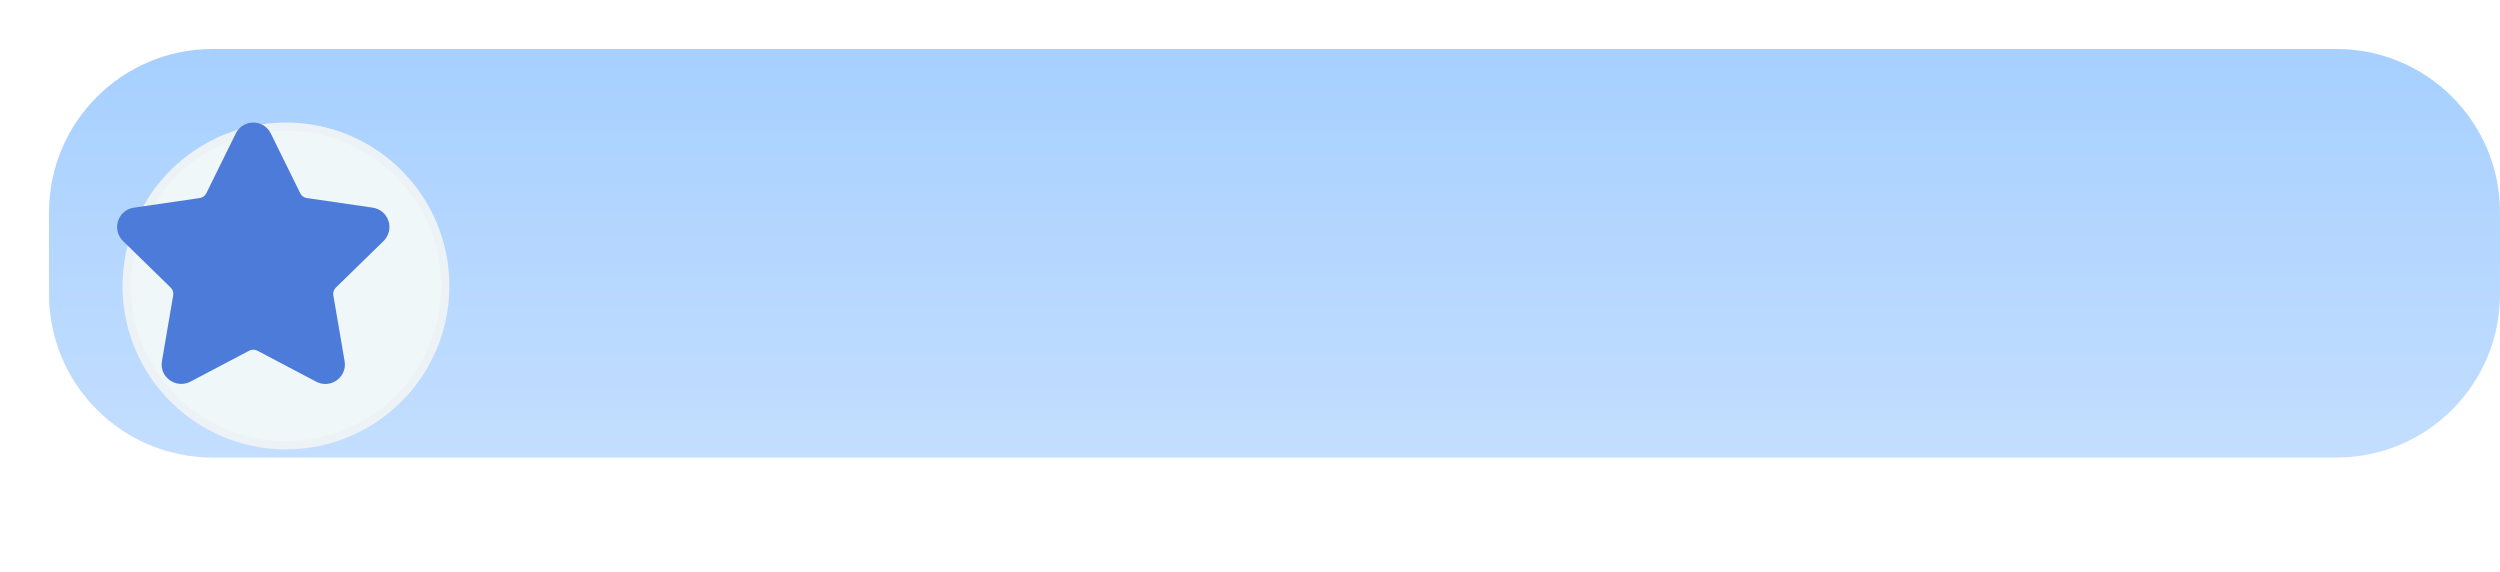
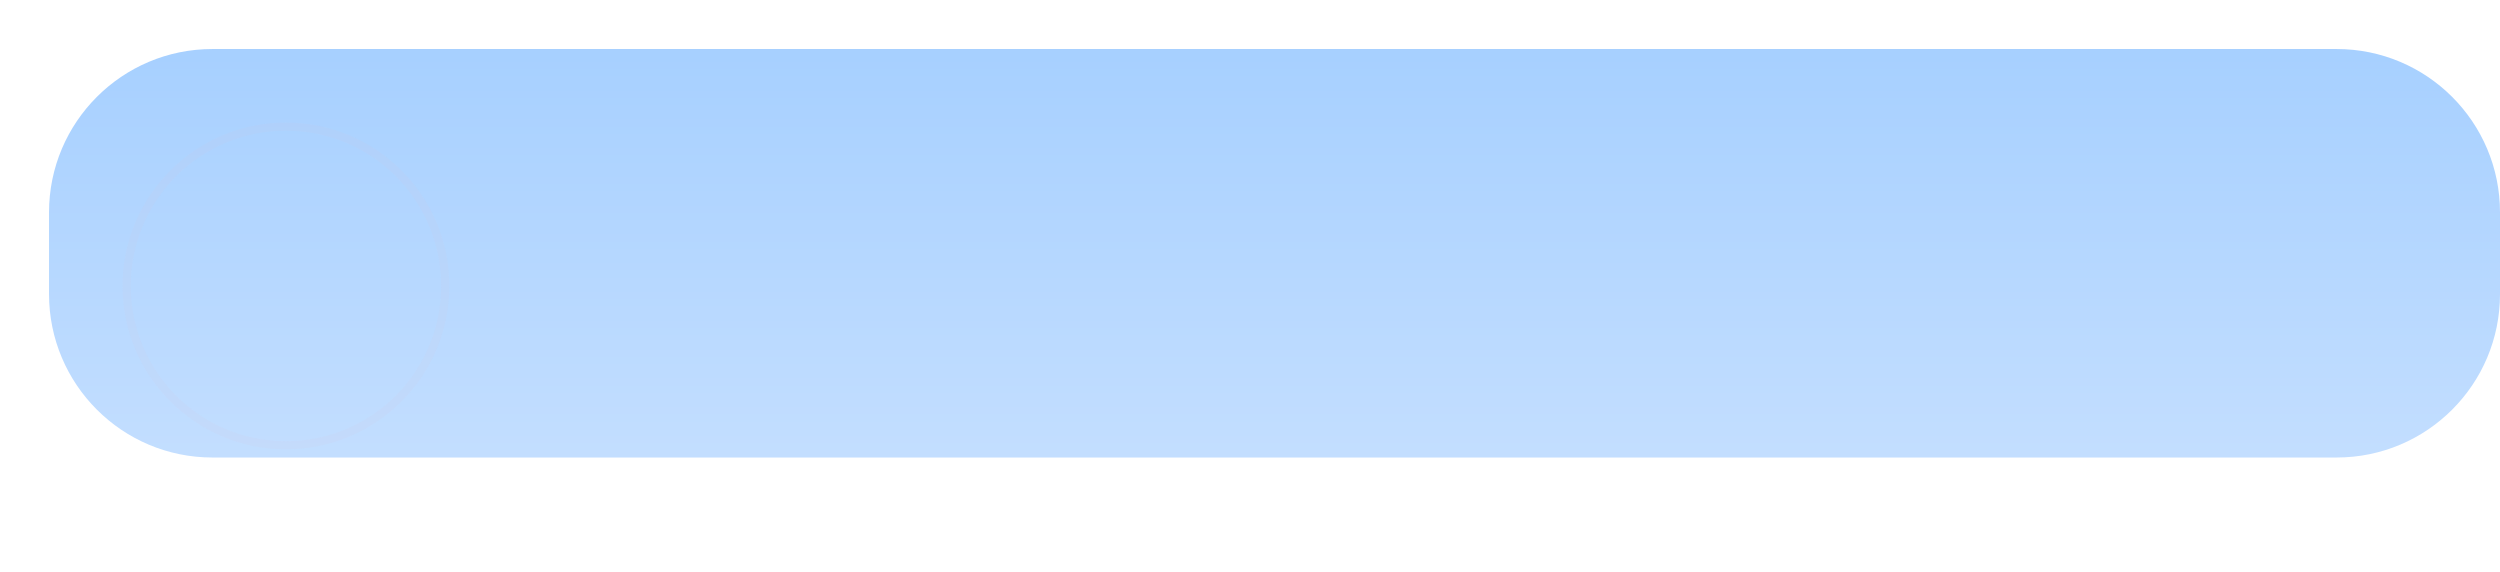
<svg xmlns="http://www.w3.org/2000/svg" width="306" height="70" viewBox="0 0 306 70" fill="none">
  <g filter="url(#filter0_ii_455_1354)">
    <path d="M6 26C6 14.954 14.954 6 26 6H115.686C147.459 6 165.272 6 197.045 6H286C297.046 6 306 14.954 306 26V36C306 47.046 297.046 56 286 56H26C14.954 56 6 47.046 6 36V26Z" fill="url(#paint0_linear_455_1354)" />
  </g>
  <g filter="url(#filter1_d_455_1354)">
-     <circle cx="31" cy="31" r="20" fill="#EFF7F9" />
    <circle cx="31" cy="31" r="19.5" stroke="#D7C4D9" stroke-opacity="0.1" />
  </g>
-   <path d="M46.944 29.502C47.6 28.861 47.832 27.921 47.549 27.047C47.265 26.172 46.526 25.549 45.618 25.416L37.547 24.241C37.204 24.191 36.907 23.975 36.753 23.663L33.145 16.335C32.74 15.512 31.917 15 31.001 15C30.085 15 29.263 15.512 28.858 16.335L25.249 23.663C25.095 23.976 24.798 24.192 24.454 24.242L16.383 25.417C15.476 25.549 14.736 26.173 14.453 27.047C14.17 27.922 14.401 28.862 15.057 29.503L20.897 35.206C21.146 35.45 21.26 35.8 21.201 36.142L19.824 44.196C19.702 44.905 19.887 45.595 20.345 46.139C21.056 46.986 22.299 47.244 23.292 46.721L30.51 42.918C30.811 42.76 31.191 42.761 31.492 42.918L38.711 46.721C39.062 46.906 39.436 47 39.823 47C40.528 47 41.197 46.686 41.657 46.139C42.115 45.595 42.3 44.904 42.178 44.196L40.8 36.142C40.741 35.799 40.855 35.45 41.104 35.206L46.944 29.502Z" fill="#4C7BD9" />
  <defs>
    <filter id="filter0_ii_455_1354" x="-4" y="-4" width="320" height="70" filterUnits="userSpaceOnUse" color-interpolation-filters="sRGB">
      <feFlood flood-opacity="0" result="BackgroundImageFix" />
      <feBlend mode="normal" in="SourceGraphic" in2="BackgroundImageFix" result="shape" />
      <feColorMatrix in="SourceAlpha" type="matrix" values="0 0 0 0 0 0 0 0 0 0 0 0 0 0 0 0 0 0 127 0" result="hardAlpha" />
      <feOffset dx="-10" dy="-10" />
      <feGaussianBlur stdDeviation="5" />
      <feComposite in2="hardAlpha" operator="arithmetic" k2="-1" k3="1" />
      <feColorMatrix type="matrix" values="0 0 0 0 1 0 0 0 0 0.66 0 0 0 0 0 0 0 0 0.04 0" />
      <feBlend mode="normal" in2="shape" result="effect1_innerShadow_455_1354" />
      <feColorMatrix in="SourceAlpha" type="matrix" values="0 0 0 0 0 0 0 0 0 0 0 0 0 0 0 0 0 0 127 0" result="hardAlpha" />
      <feOffset dx="10" dy="10" />
      <feGaussianBlur stdDeviation="10" />
      <feComposite in2="hardAlpha" operator="arithmetic" k2="-1" k3="1" />
      <feColorMatrix type="matrix" values="0 0 0 0 0.646 0 0 0 0 1 0 0 0 0 0.98 0 0 0 0.3 0" />
      <feBlend mode="normal" in2="effect1_innerShadow_455_1354" result="effect2_innerShadow_455_1354" />
    </filter>
    <filter id="filter1_d_455_1354" x="0" y="0" width="70" height="70" filterUnits="userSpaceOnUse" color-interpolation-filters="sRGB">
      <feFlood flood-opacity="0" result="BackgroundImageFix" />
      <feColorMatrix in="SourceAlpha" type="matrix" values="0 0 0 0 0 0 0 0 0 0 0 0 0 0 0 0 0 0 127 0" result="hardAlpha" />
      <feOffset dx="4" dy="4" />
      <feGaussianBlur stdDeviation="7.5" />
      <feColorMatrix type="matrix" values="0 0 0 0 0.541 0 0 0 0 0.596 0 0 0 0 0.878 0 0 0 1 0" />
      <feBlend mode="normal" in2="BackgroundImageFix" result="effect1_dropShadow_455_1354" />
      <feBlend mode="normal" in="SourceGraphic" in2="effect1_dropShadow_455_1354" result="shape" />
    </filter>
    <linearGradient id="paint0_linear_455_1354" x1="146" y1="6.684" x2="146" y2="56" gradientUnits="userSpaceOnUse">
      <stop stop-color="#A7D0FF" />
      <stop offset="1" stop-color="#C3DEFF" />
      <stop offset="1" stop-color="#DCECFF" />
    </linearGradient>
  </defs>
</svg>